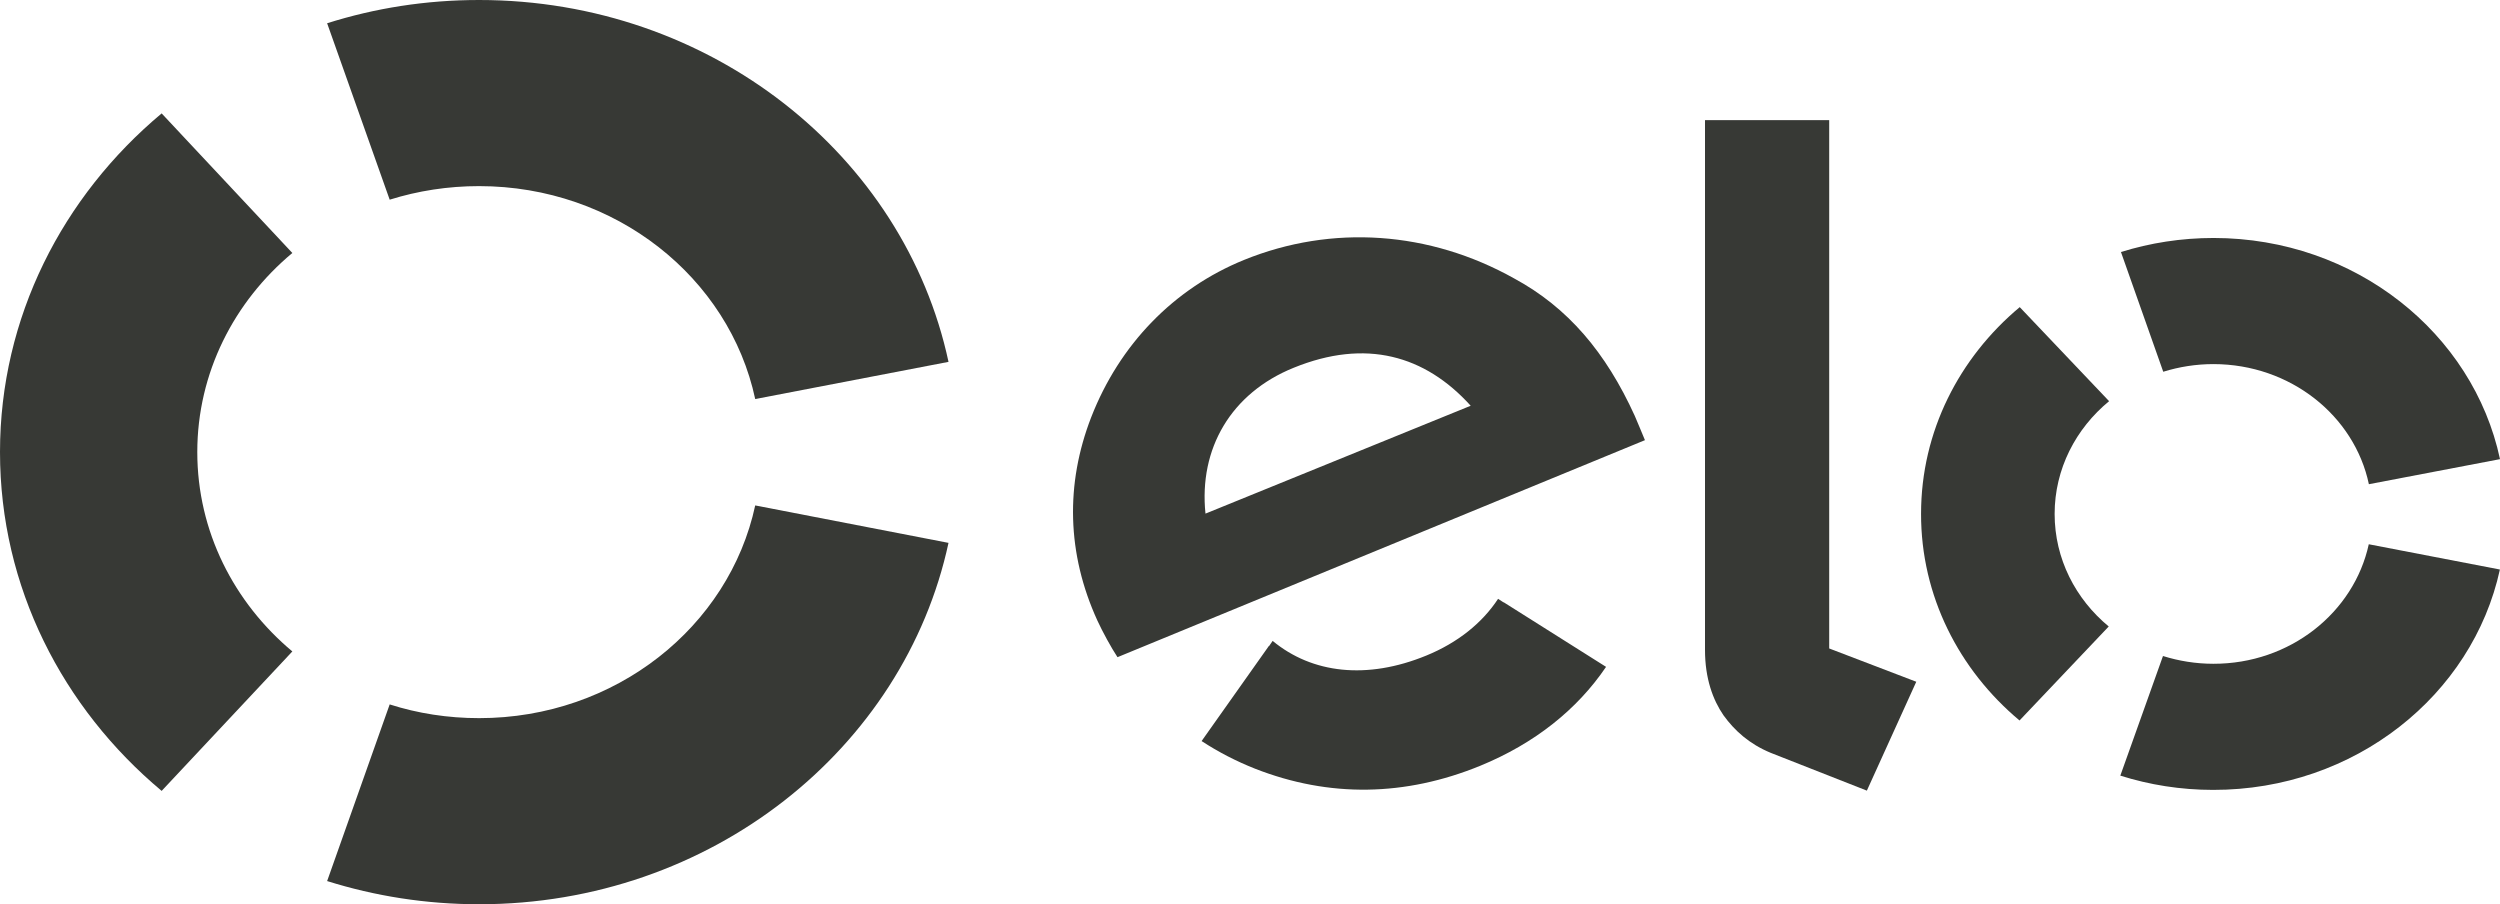
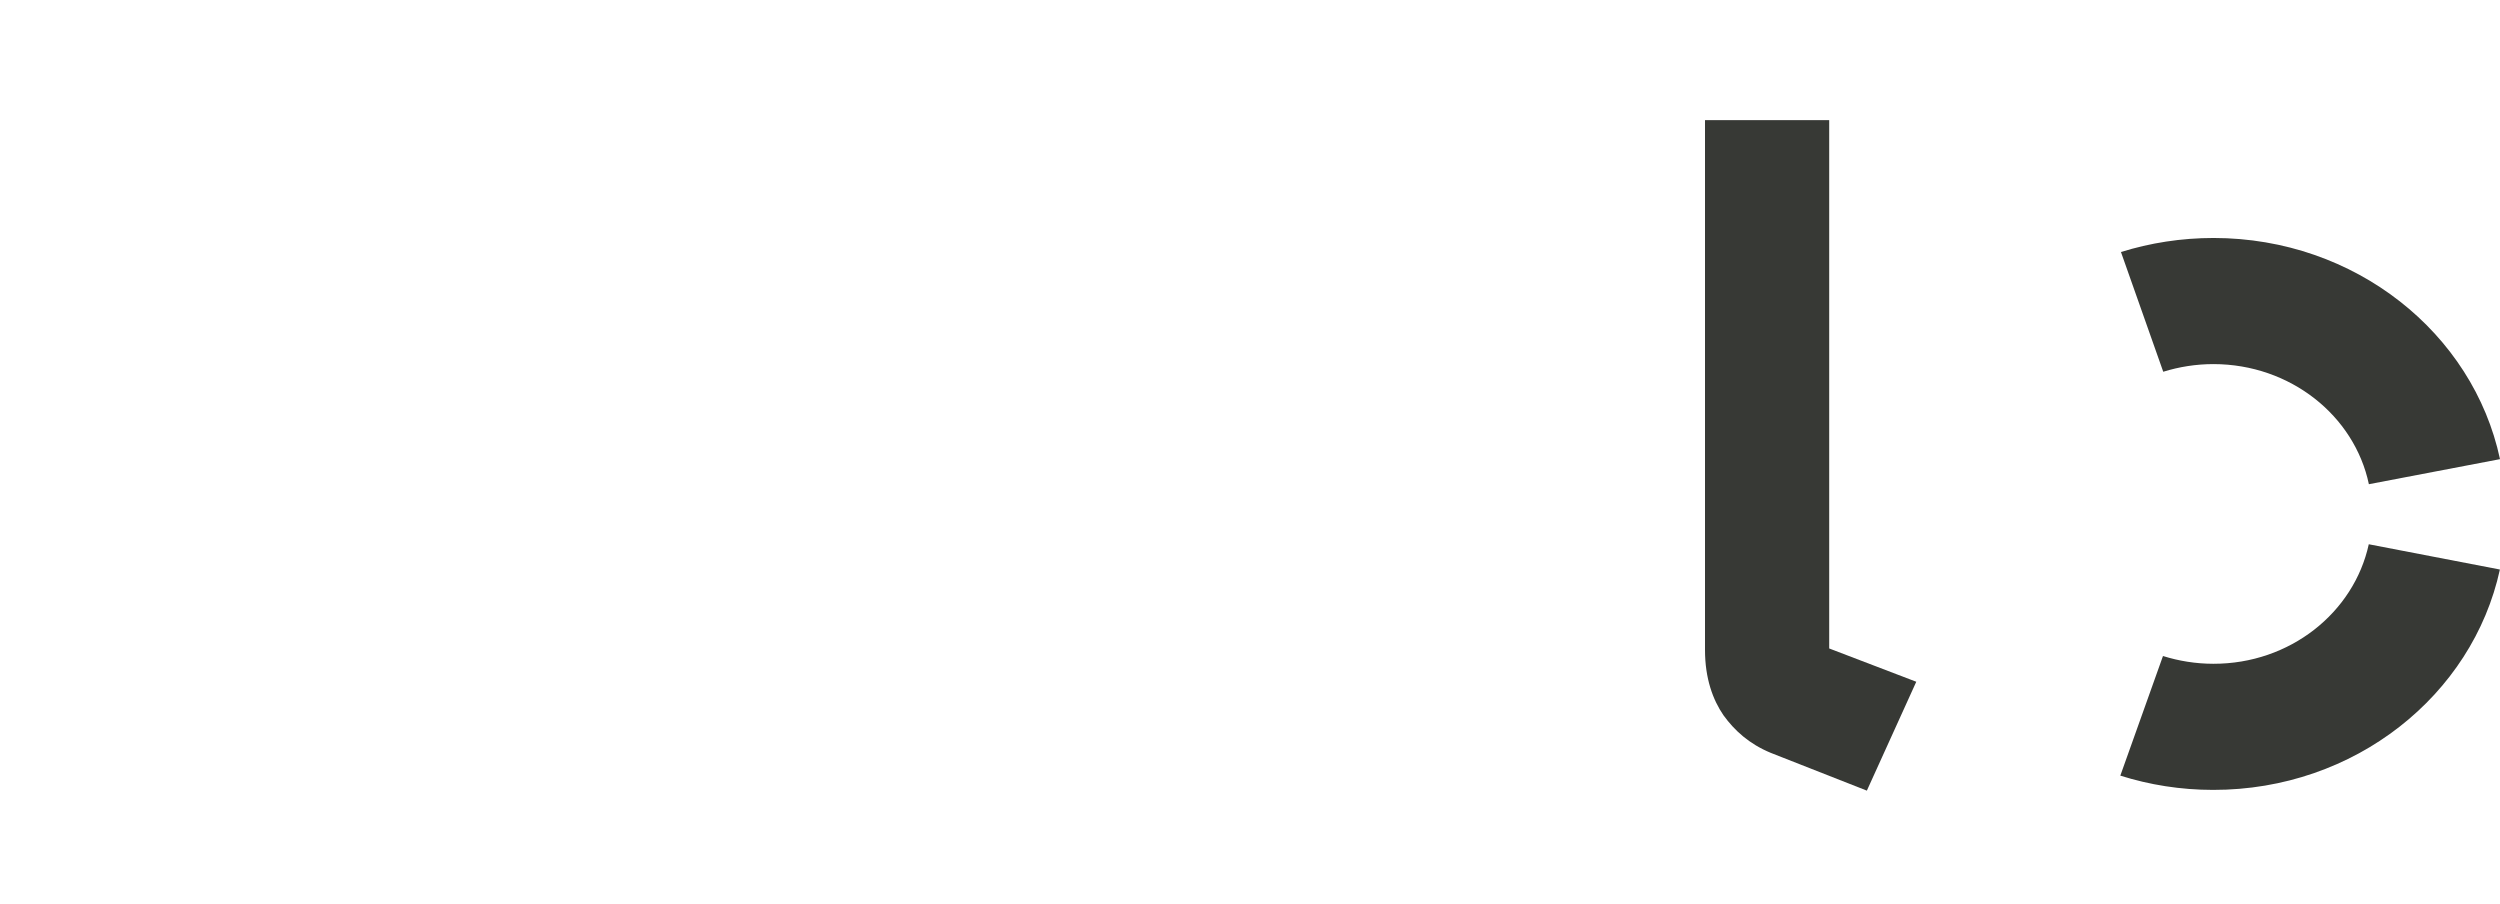
<svg xmlns="http://www.w3.org/2000/svg" width="47" height="17" viewBox="0 0 47 17" fill="none">
-   <path d="M7.326 3.754C7.856 3.588 8.42 3.499 9.006 3.499C11.569 3.499 13.709 5.217 14.198 7.502L17.832 6.803C17 2.922 13.364 0 9.006 0C8.006 0 7.049 0.153 6.15 0.437L7.326 3.754Z" fill="#373935" />
-   <path d="M3.039 14.869L5.496 12.247C4.4 11.33 3.709 9.991 3.709 8.499C3.709 7.01 4.4 5.671 5.496 4.756L3.039 2.132C1.176 3.69 0 5.966 0 8.499C0 11.035 1.176 13.31 3.039 14.869Z" fill="#373935" />
-   <path d="M14.198 9.502C13.707 11.784 11.569 13.501 9.008 13.501C8.42 13.501 7.853 13.412 7.326 13.243L6.15 16.564C7.049 16.846 8.008 17 9.008 17C13.361 17 16.995 14.082 17.832 10.206L14.198 9.502Z" fill="#373935" />
-   <path d="M21.009 12.355C20.889 12.173 20.73 11.882 20.631 11.667C20.055 10.406 20.029 9.1 20.513 7.848C21.047 6.474 22.068 5.424 23.387 4.887C25.045 4.214 26.877 4.345 28.467 5.235C29.476 5.781 30.191 6.625 30.734 7.819C30.803 7.973 30.864 8.135 30.925 8.275L21.009 12.355ZM24.321 6.914C23.143 7.391 22.536 8.434 22.663 9.656L27.649 7.628C26.79 6.678 25.675 6.363 24.321 6.914ZM28.27 11.323C28.267 11.323 28.267 11.325 28.267 11.325L28.164 11.258C27.865 11.714 27.402 12.084 26.816 12.324C25.701 12.782 24.669 12.664 23.926 12.049L23.858 12.147C23.858 12.147 23.858 12.144 23.855 12.144L22.59 13.932C22.905 14.138 23.241 14.311 23.594 14.451C24.991 14.999 26.421 14.973 27.83 14.396C28.848 13.978 29.648 13.343 30.194 12.537L28.27 11.323Z" fill="#373935" />
  <path d="M34.389 2.258V12.191L36.026 12.817L35.097 14.864L33.291 14.154C32.886 13.987 32.609 13.734 32.402 13.448C32.202 13.157 32.054 12.755 32.054 12.218V2.258H34.389Z" fill="#373935" />
-   <path d="M38.627 9.662C38.627 8.816 39.025 8.057 39.651 7.542L37.971 5.774C36.833 6.725 36.116 8.112 36.116 9.658C36.113 11.205 36.831 12.595 37.967 13.545L39.644 11.778C39.02 11.261 38.627 10.506 38.627 9.662Z" fill="#373935" />
  <path d="M41.61 12.479C41.281 12.479 40.961 12.426 40.664 12.333L39.862 14.582C40.41 14.755 40.996 14.85 41.607 14.85C44.265 14.853 46.483 13.072 46.998 10.707L44.533 10.232C44.253 11.518 43.051 12.482 41.61 12.479Z" fill="#373935" />
  <path d="M41.617 4.474C41.008 4.474 40.422 4.567 39.874 4.738L40.669 6.989C40.968 6.896 41.285 6.845 41.614 6.845C43.059 6.847 44.263 7.815 44.535 9.103L47 8.632C46.495 6.263 44.277 4.476 41.617 4.474Z" fill="#373935" />
</svg>